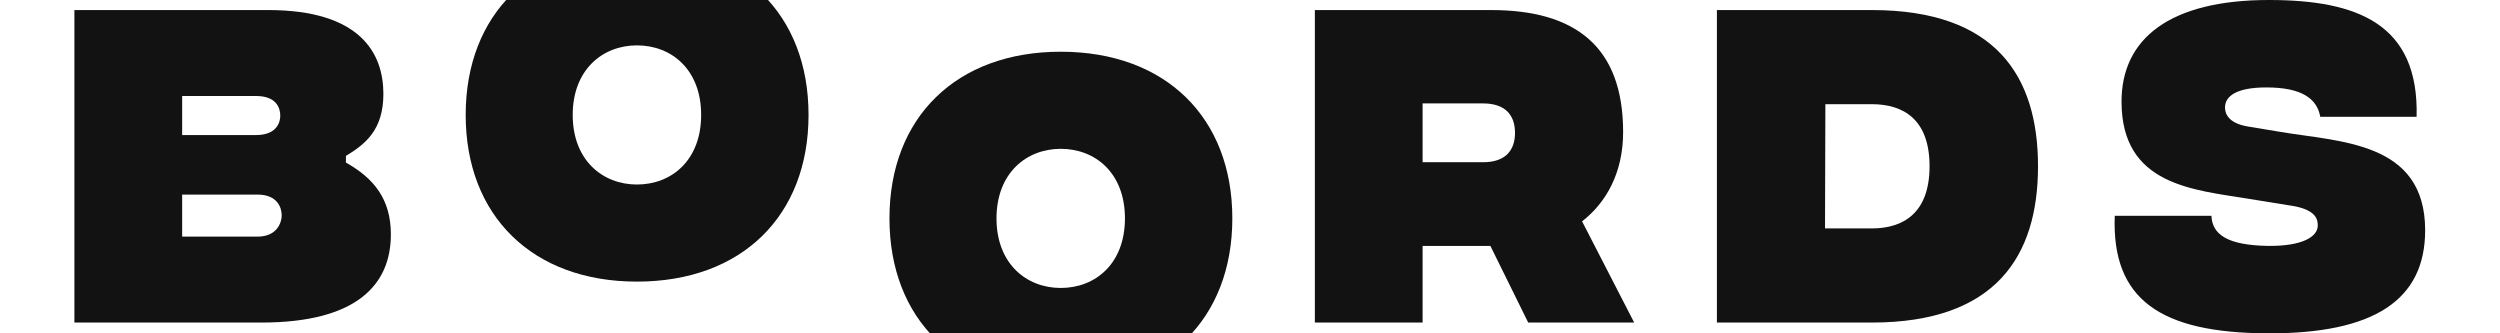
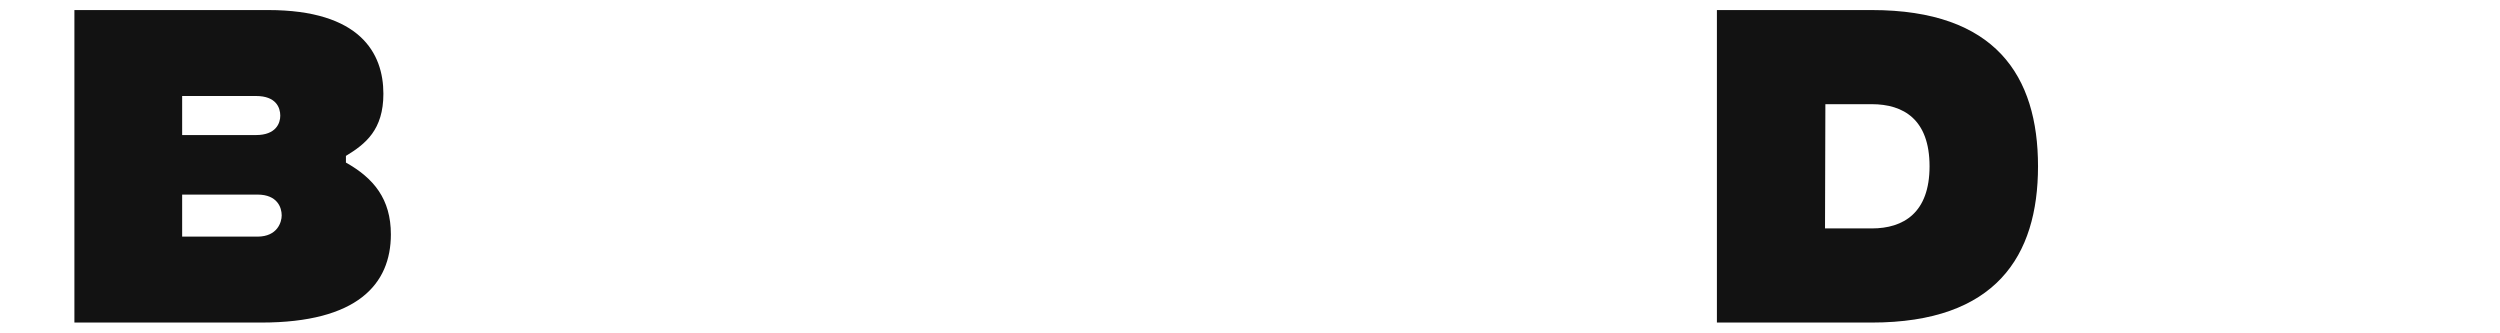
<svg xmlns="http://www.w3.org/2000/svg" width="180" height="24" viewBox="0 0 180 24" fill="none">
-   <path d="M163.283 24C170.912 24.027 174.611 21.616 174.611 16.58C174.611 10.152 168.446 10.232 164.105 9.482L161.844 9.107C160.38 8.866 160.2 8.116 160.2 7.741C160.2 6.937 160.996 6.295 163.18 6.295C165.723 6.295 166.828 7.098 167.059 8.411H173.995C174.175 1.714 169.73 0 163.36 0C156.218 0 152.75 2.786 152.75 7.312C152.75 13.366 157.939 13.661 161.998 14.33L164.824 14.786C166.776 15.053 166.879 15.803 166.879 16.232C166.879 17.036 165.8 17.732 163.283 17.705C160.354 17.652 159.275 16.875 159.224 15.536H152.262C152.031 21.562 155.55 23.973 163.283 24Z" fill="#121212" />
  <path d="M134.766 0.724H123.617V23.224H134.766C143.68 23.224 146.737 18.456 146.737 11.974C146.737 5.465 143.68 0.724 134.766 0.724ZM134.766 16.447H131.401L131.427 7.501H134.766C137.053 7.501 138.928 8.599 138.928 11.974C138.928 15.322 137.053 16.447 134.766 16.447Z" fill="#121212" />
-   <path d="M117.661 23.224L113.91 15.938C115.632 14.599 116.865 12.456 116.865 9.51C116.865 3.349 113.422 0.724 107.36 0.724H94.67V23.224H102.428V17.706H107.308L110.031 23.224H117.661ZM102.428 7.447H106.795C108.336 7.447 109.081 8.251 109.081 9.563C109.081 10.876 108.336 11.679 106.795 11.679H102.428V7.447Z" fill="#121212" />
  <g clip-path="url(#clip0_1273_22556)">
    <path d="M76.372 27.724C83.924 27.724 88.728 22.983 88.728 15.724C88.728 8.465 83.924 3.724 76.372 3.724C68.845 3.724 64.041 8.465 64.041 15.724C64.041 22.983 68.845 27.724 76.372 27.724ZM76.372 20.733C73.906 20.733 71.748 18.992 71.748 15.724C71.748 12.456 73.906 10.715 76.372 10.715C78.864 10.715 80.996 12.456 80.996 15.724C80.996 18.992 78.864 20.733 76.372 20.733Z" fill="#121212" />
  </g>
  <g clip-path="url(#clip1_1273_22556)">
-     <path d="M45.859 20.276C53.412 20.276 58.215 15.535 58.215 8.276C58.215 1.017 53.412 -3.724 45.859 -3.724C38.332 -3.724 33.529 1.017 33.529 8.276C33.529 15.535 38.332 20.276 45.859 20.276ZM45.859 13.285C43.393 13.285 41.235 11.544 41.235 8.276C41.235 5.008 43.393 3.267 45.859 3.267C48.351 3.267 50.483 5.008 50.483 8.276C50.483 11.544 48.351 13.285 45.859 13.285Z" fill="#121212" />
-   </g>
+     </g>
  <path d="M24.907 11.706V11.224C26.319 10.367 27.604 9.349 27.604 6.751C27.604 3.831 25.934 0.724 19.306 0.724H5.357V23.224H18.818C25.729 23.224 28.143 20.465 28.143 16.876C28.143 14.331 26.91 12.831 24.907 11.706ZM18.433 6.912C19.872 6.912 20.18 7.742 20.18 8.331C20.18 8.867 19.872 9.724 18.433 9.724H13.115V6.912H18.433ZM18.536 17.037H13.115V14.01H18.536C19.974 14.01 20.282 14.947 20.282 15.51C20.282 15.992 19.974 17.037 18.536 17.037Z" fill="#121212" />
  <defs>
    <clipPath id="clip0_1273_22556">
-       <rect width="30.16" height="24" fill="white" transform="translate(59.936)" />
-     </clipPath>
+       </clipPath>
    <clipPath id="clip1_1273_22556">
      <rect width="30.16" height="24" fill="white" transform="translate(29.968)" />
    </clipPath>
  </defs>
</svg>